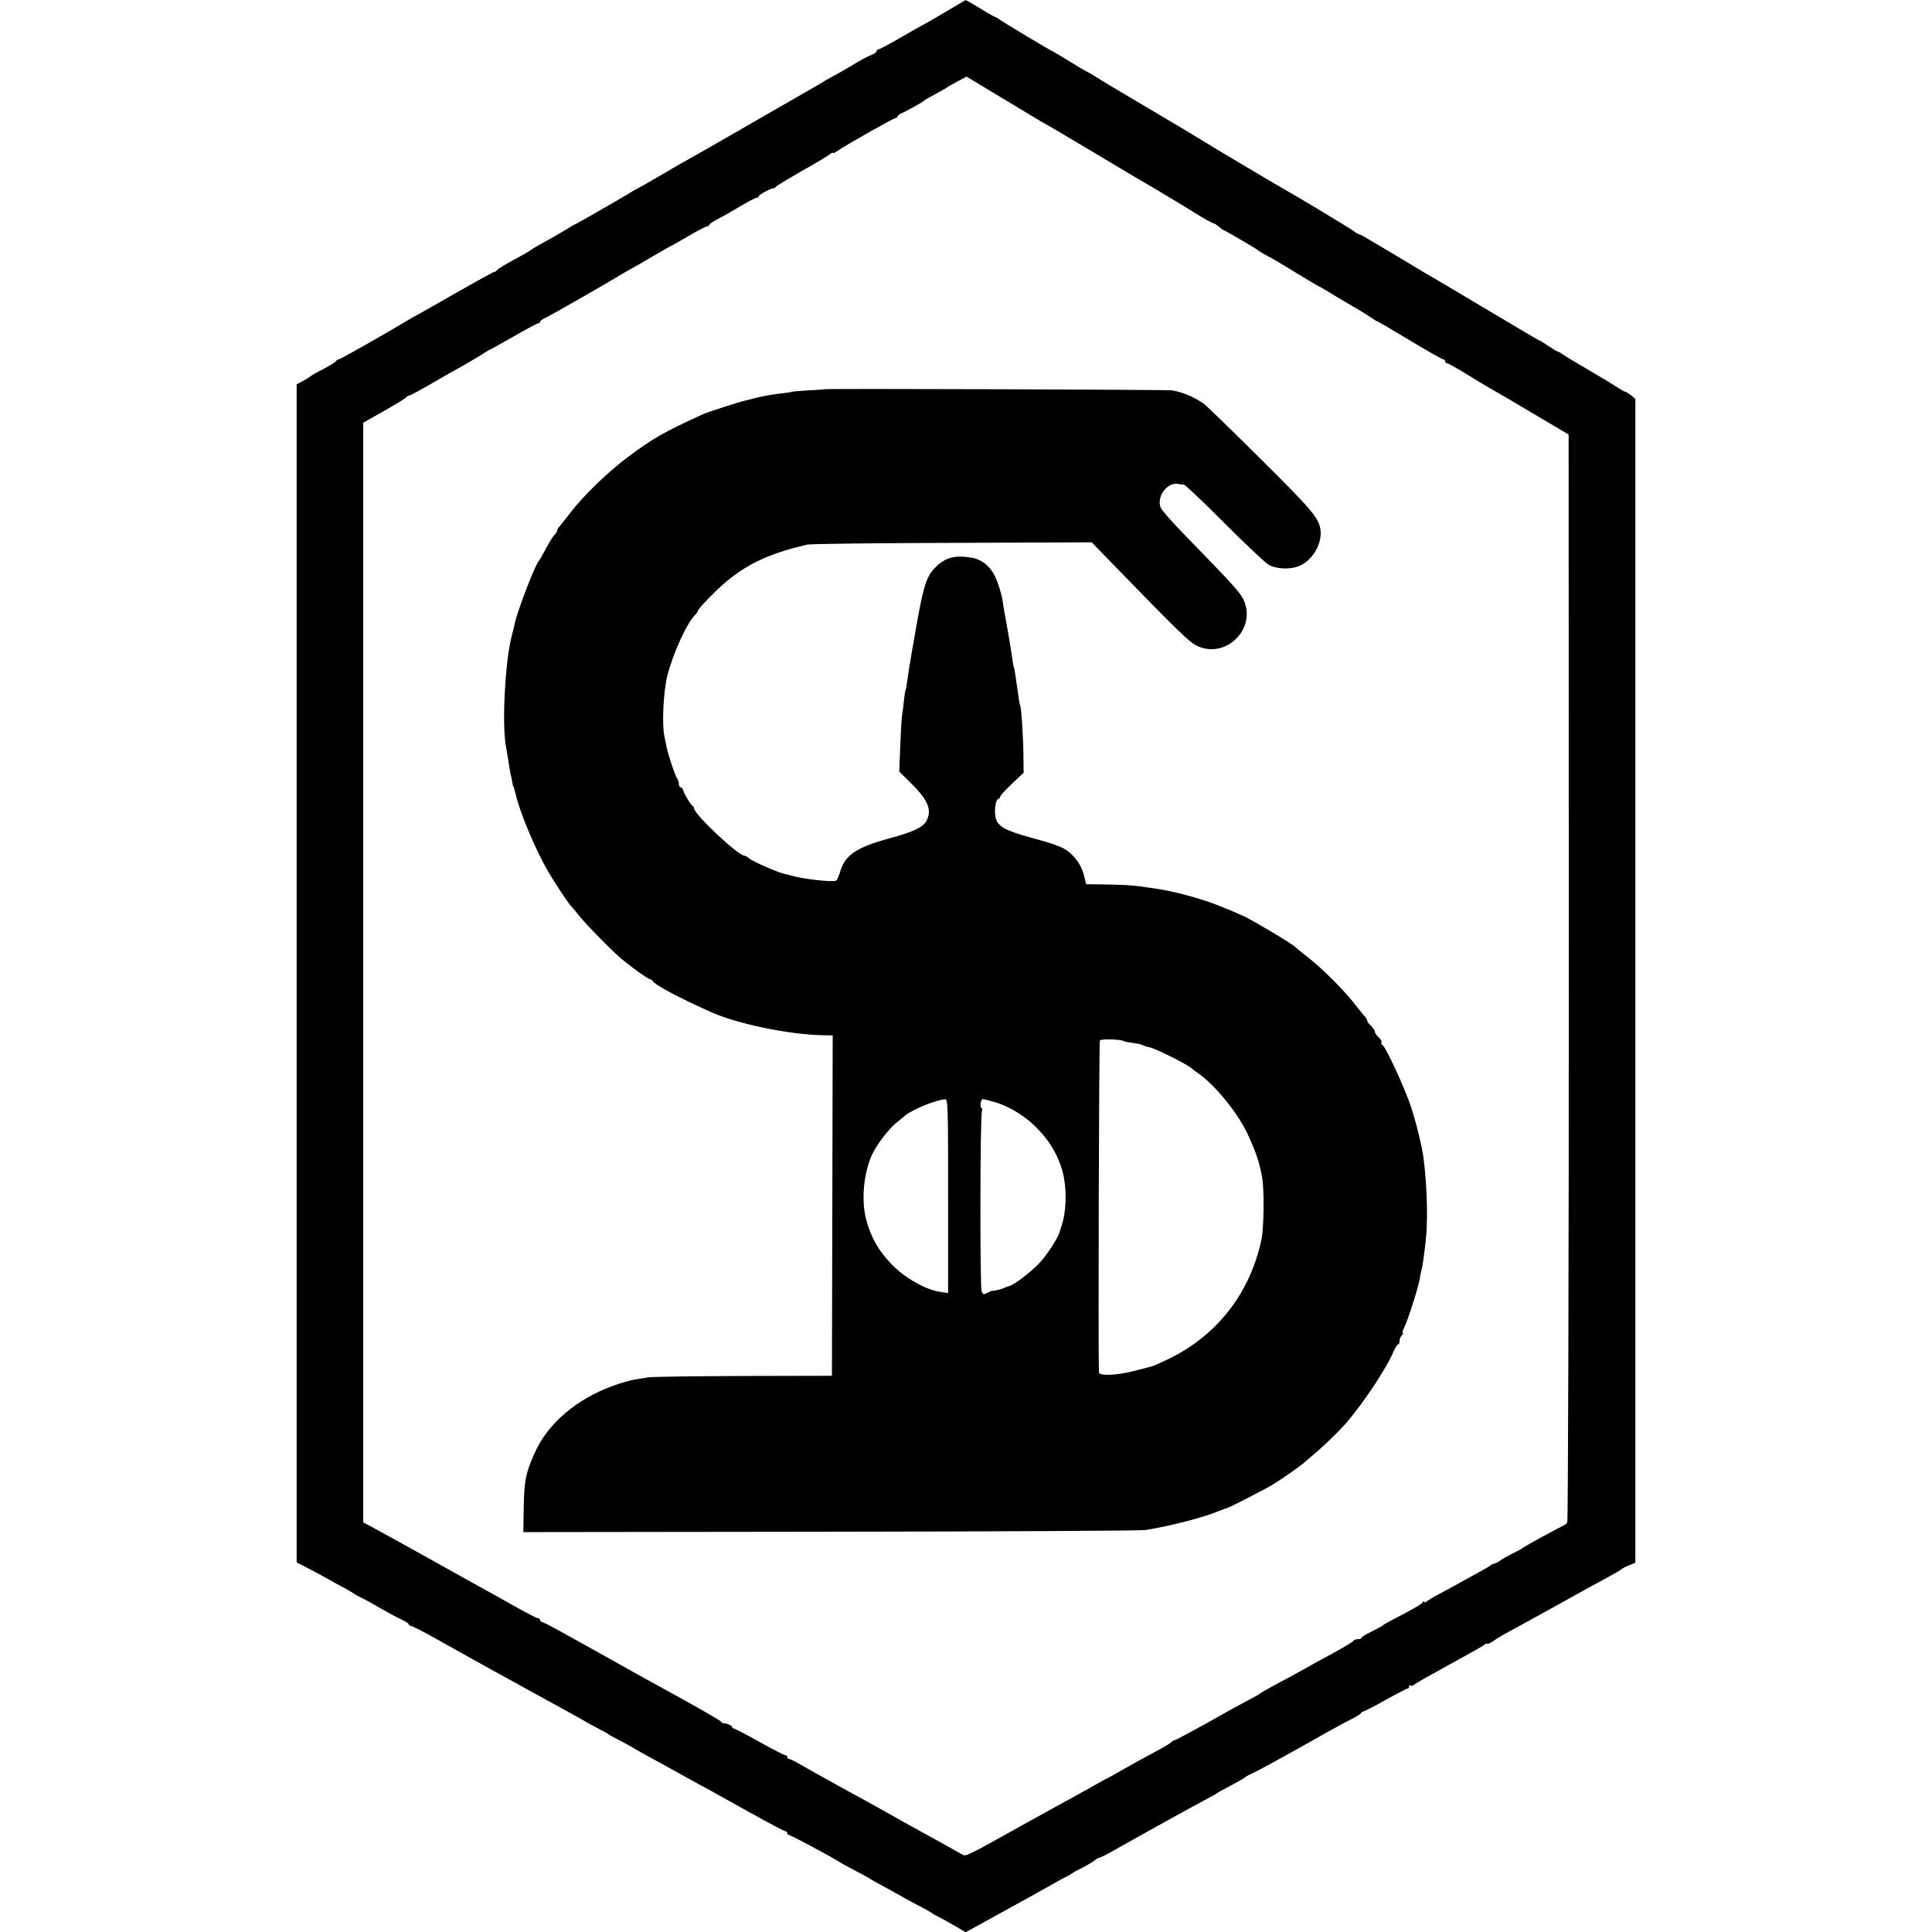
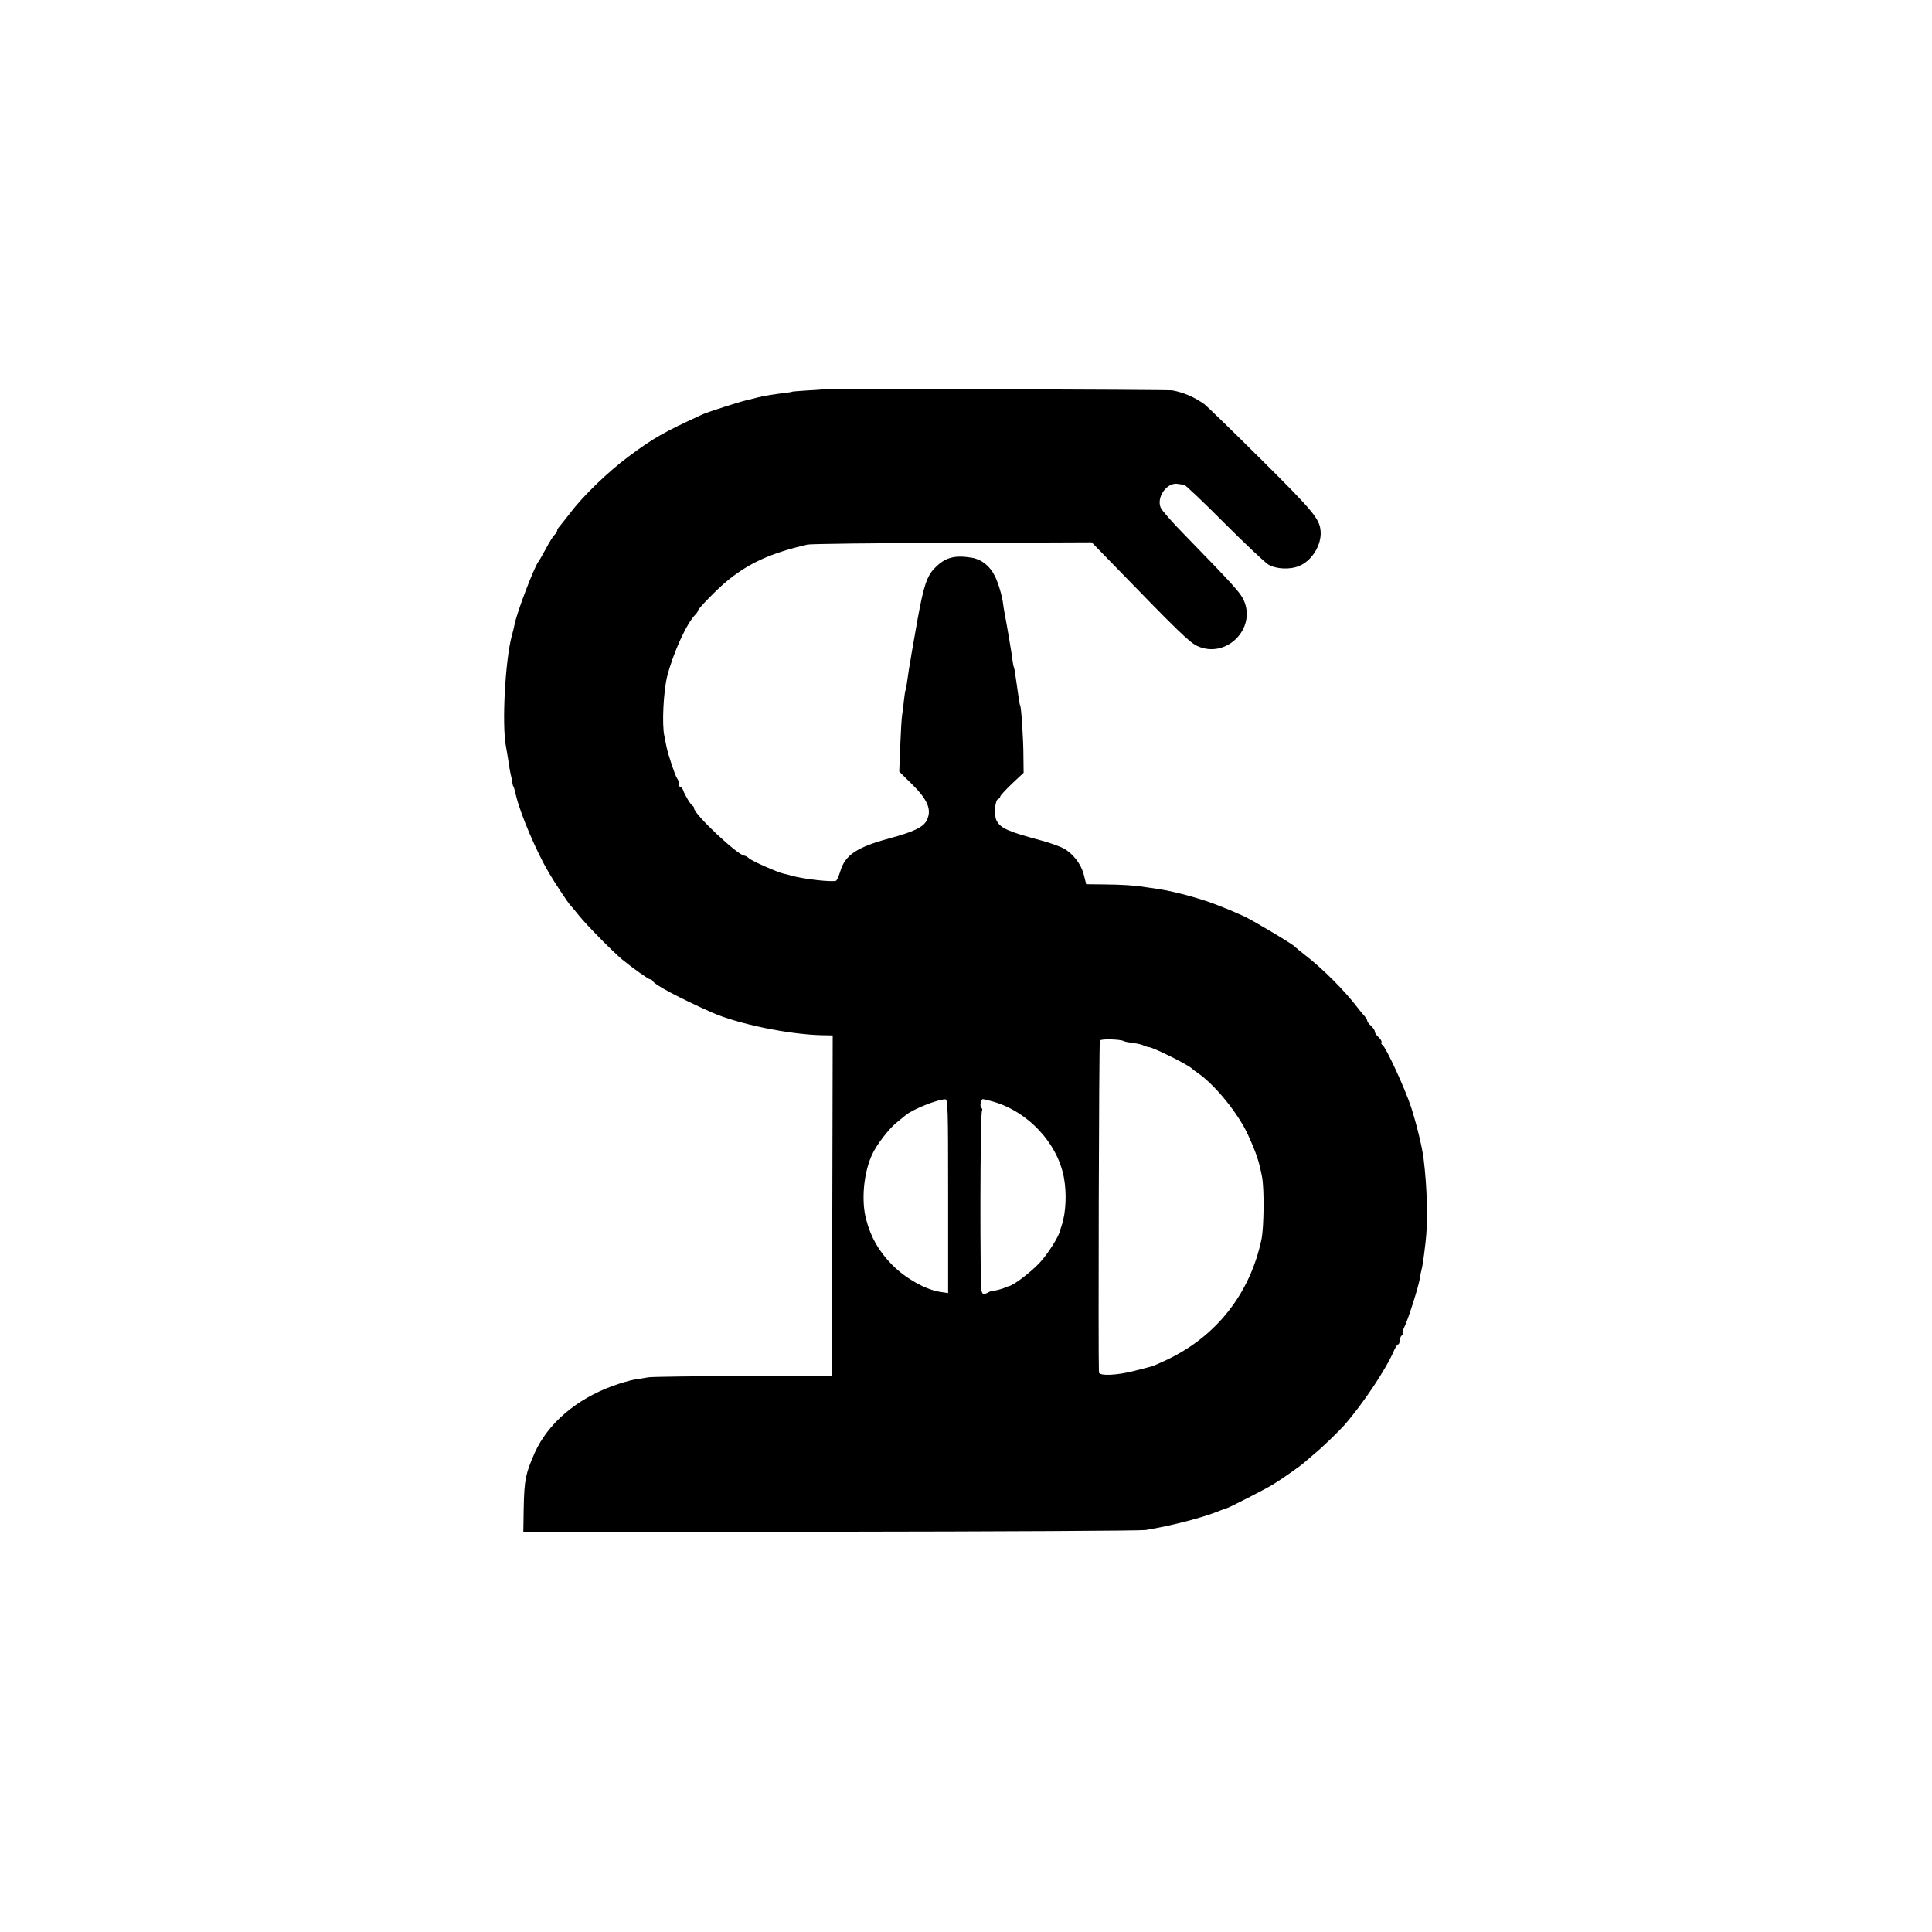
<svg xmlns="http://www.w3.org/2000/svg" version="1.0" width="1016pt" height="1016pt" viewBox="0 0 1016 1016" preserveAspectRatio="xMidYMid meet">
  <g transform="translate(0,1016) scale(0.1,-0.1)" fill="#000000" stroke="none">
-     <path d="M4975 10099 c-55 -33 -106 -62 -114 -66 -8 -4 -64 -35 -124 -70 -60 -35 -113 -63 -118 -63 -5 0 -9 -4 -9 -9 0 -5 -12 -14 -27 -20 -28 -11 -43 -19 -138 -76 -28 -16 -61 -35 -75 -42 -14 -7 -32 -17 -40 -23 -8 -5 -71 -42 -140 -81 -69 -40 -197 -113 -285 -164 -210 -121 -233 -134 -280 -160 -22 -12 -90 -51 -151 -87 -61 -36 -117 -68 -125 -71 -8 -4 -27 -15 -44 -26 -60 -36 -278 -161 -281 -161 -3 0 -23 -12 -45 -26 -36 -22 -85 -50 -154 -88 -11 -6 -27 -16 -35 -22 -8 -6 -51 -31 -95 -54 -44 -24 -81 -47 -83 -52 -2 -4 -8 -8 -13 -8 -5 0 -93 -49 -197 -108 -103 -59 -194 -111 -202 -115 -8 -4 -31 -17 -50 -28 -132 -79 -361 -209 -369 -209 -5 0 -11 -4 -13 -8 -1 -5 -32 -24 -68 -43 -36 -18 -67 -36 -70 -40 -3 -3 -20 -14 -38 -23 l-32 -17 0 -3097 0 -3098 52 -27 c29 -15 78 -41 108 -58 30 -17 73 -41 95 -52 22 -12 42 -24 45 -27 3 -3 21 -13 40 -22 19 -9 67 -35 105 -58 39 -22 87 -48 107 -57 21 -10 38 -21 38 -25 0 -5 5 -8 11 -8 6 0 71 -33 143 -74 72 -40 152 -85 179 -100 26 -14 66 -37 90 -50 44 -24 58 -32 307 -169 85 -46 171 -94 190 -105 19 -12 55 -31 80 -44 25 -13 47 -25 50 -28 3 -3 25 -15 50 -28 25 -13 59 -31 76 -41 17 -11 60 -35 95 -54 35 -19 80 -43 99 -54 57 -32 141 -79 200 -110 30 -17 133 -74 228 -127 95 -53 177 -96 182 -96 6 0 10 -4 10 -10 0 -5 4 -10 10 -10 8 0 214 -110 260 -139 8 -6 47 -27 85 -47 39 -20 75 -40 80 -44 6 -4 39 -23 75 -42 36 -20 88 -48 115 -64 28 -15 68 -37 90 -48 22 -12 42 -23 45 -26 3 -3 19 -12 35 -20 17 -8 56 -30 87 -48 l56 -33 59 32 c305 168 420 232 433 240 8 5 26 15 40 21 14 7 27 15 30 18 3 3 27 16 55 30 27 14 56 31 63 38 7 6 17 12 22 12 4 0 39 17 77 39 170 96 427 238 488 270 28 14 52 28 55 31 3 3 34 20 70 39 36 19 72 39 80 46 8 7 24 15 35 19 10 4 78 40 150 80 71 40 157 88 190 106 33 19 78 44 100 56 22 13 60 33 85 45 25 13 47 27 48 31 2 4 7 8 12 8 4 0 57 27 116 60 59 33 111 60 116 60 4 0 8 5 8 12 0 6 3 8 7 5 3 -4 11 -3 17 2 6 5 34 21 61 37 28 15 66 36 85 47 19 11 58 32 85 47 93 51 130 72 143 82 6 6 12 7 12 4 0 -4 12 1 28 11 40 27 61 39 127 74 33 18 134 74 225 124 91 51 201 112 245 135 44 24 82 46 85 50 3 3 20 12 38 19 l32 13 0 3060 0 3060 -22 19 c-13 10 -27 18 -31 19 -4 0 -20 9 -35 19 -15 10 -85 53 -157 95 -71 41 -135 80 -142 86 -7 5 -15 10 -19 10 -3 0 -26 14 -51 30 -24 17 -46 30 -48 30 -3 0 -39 21 -395 233 -102 61 -194 115 -205 121 -11 7 -67 40 -125 75 -135 80 -138 82 -180 107 -19 12 -39 22 -45 23 -5 1 -17 8 -25 15 -13 11 -305 187 -365 220 -38 21 -420 248 -455 271 -19 12 -136 82 -260 155 -124 73 -236 140 -250 149 -39 25 -64 40 -80 47 -8 4 -50 29 -93 56 -43 26 -80 48 -81 48 -5 0 -271 159 -283 170 -7 5 -15 10 -18 10 -3 0 -39 20 -79 45 -41 25 -76 45 -78 44 -2 0 -48 -27 -103 -60z m470 -560 c17 -11 36 -22 44 -26 8 -3 127 -74 265 -156 138 -83 260 -155 271 -161 32 -18 217 -129 251 -151 48 -30 98 -59 106 -59 4 -1 17 -9 28 -18 11 -10 22 -18 24 -18 6 0 180 -102 186 -109 3 -3 21 -14 40 -24 19 -9 82 -46 140 -82 58 -36 114 -69 125 -75 11 -5 37 -20 57 -32 20 -13 74 -45 120 -72 46 -26 95 -57 110 -67 15 -11 29 -19 31 -19 3 0 80 -45 171 -100 91 -55 171 -100 176 -100 6 0 10 -4 10 -10 0 -5 4 -10 9 -10 5 0 47 -23 93 -51 46 -29 104 -64 129 -78 25 -14 130 -75 232 -136 l186 -110 1 -2855 c0 -1570 -4 -2860 -8 -2866 -4 -6 -12 -13 -17 -15 -19 -8 -210 -112 -215 -118 -3 -3 -27 -17 -55 -30 -27 -14 -57 -30 -65 -37 -8 -7 -22 -14 -30 -16 -8 -2 -17 -6 -20 -9 -3 -3 -17 -12 -32 -20 -15 -8 -71 -39 -125 -69 -54 -30 -113 -62 -131 -71 -18 -10 -39 -23 -47 -29 -8 -7 -15 -9 -15 -4 0 5 -4 4 -8 -2 -7 -11 -55 -38 -161 -93 -25 -13 -48 -26 -51 -30 -3 -3 -29 -17 -57 -31 -29 -14 -53 -28 -53 -32 0 -5 -9 -8 -19 -8 -11 0 -21 -4 -23 -8 -1 -5 -52 -35 -112 -68 -59 -32 -134 -73 -165 -91 -31 -17 -74 -41 -96 -52 -59 -31 -119 -65 -125 -71 -3 -3 -32 -19 -65 -36 -33 -17 -129 -70 -213 -118 -85 -47 -158 -86 -162 -86 -5 0 -15 -6 -22 -13 -7 -6 -31 -21 -53 -33 -64 -34 -155 -84 -218 -120 -32 -19 -60 -34 -61 -34 -2 0 -47 -25 -100 -55 -54 -30 -132 -74 -174 -96 -42 -23 -111 -61 -152 -84 -313 -175 -321 -179 -339 -168 -9 5 -41 23 -71 40 -244 135 -279 154 -360 200 -19 11 -111 62 -205 113 -93 51 -191 106 -218 122 -26 15 -52 28 -57 28 -6 0 -10 5 -10 10 0 6 -5 10 -11 10 -6 0 -67 32 -136 70 -69 39 -129 70 -134 70 -5 0 -9 4 -9 9 0 7 -28 19 -47 19 -3 0 -9 4 -12 9 -3 5 -103 63 -221 128 -118 65 -231 127 -250 138 -56 32 -211 118 -265 148 -27 15 -79 44 -115 64 -36 20 -73 39 -82 42 -10 3 -18 9 -18 14 0 5 -5 9 -11 9 -6 0 -66 31 -133 69 -66 37 -146 82 -176 98 -106 59 -325 181 -375 209 -65 36 -162 89 -202 111 l-33 17 0 2891 0 2892 113 64 c61 35 114 67 115 71 2 5 8 8 13 8 8 0 62 30 191 105 9 6 41 23 70 39 29 16 77 44 106 62 29 19 54 34 56 34 2 0 59 32 126 70 67 39 126 70 131 70 5 0 9 4 9 8 0 4 15 15 33 23 29 14 325 183 401 230 17 10 38 22 46 26 8 4 59 33 113 65 54 32 100 58 102 58 2 0 41 23 88 50 47 28 90 50 96 50 6 0 11 3 11 8 0 4 21 18 48 32 26 13 79 44 118 67 39 24 77 43 83 43 6 0 11 4 11 8 0 8 71 46 79 42 2 -1 7 2 10 7 3 5 65 42 136 83 72 40 138 80 148 88 9 8 17 12 17 8 0 -4 13 2 28 13 40 28 293 171 303 171 5 0 9 3 9 8 0 4 10 12 23 17 35 17 112 59 117 66 3 3 30 19 60 35 30 16 57 31 60 34 3 3 27 17 54 31 l49 26 166 -100 c91 -55 180 -108 196 -118z" />
    <path d="M4337 8113 c-1 0 -40 -4 -87 -6 -47 -3 -85 -6 -85 -7 0 -1 -11 -3 -25 -5 -64 -7 -118 -16 -155 -25 -22 -6 -51 -13 -64 -16 -32 -7 -200 -61 -226 -73 -207 -95 -258 -124 -391 -223 -104 -77 -238 -206 -304 -294 -25 -32 -51 -65 -57 -72 -7 -7 -13 -17 -13 -22 0 -5 -6 -15 -14 -23 -8 -7 -28 -40 -45 -72 -17 -32 -35 -63 -40 -69 -23 -31 -114 -269 -125 -330 -2 -12 -9 -39 -15 -61 -34 -128 -52 -459 -31 -576 4 -24 11 -62 14 -84 3 -22 8 -51 11 -65 4 -14 8 -34 9 -45 2 -11 4 -20 5 -20 2 0 4 -7 6 -15 2 -8 6 -24 9 -35 23 -97 108 -296 172 -404 29 -50 104 -163 113 -171 3 -3 24 -27 46 -55 39 -49 178 -190 226 -230 56 -46 139 -105 148 -105 5 0 11 -4 13 -8 8 -20 140 -90 313 -167 137 -60 403 -115 577 -119 l57 -1 -2 -895 -2 -895 -465 -1 c-256 -1 -481 -4 -500 -7 -19 -3 -53 -9 -74 -12 -22 -4 -72 -18 -110 -32 -195 -70 -344 -198 -414 -353 -48 -109 -55 -141 -58 -291 l-2 -126 1616 2 c890 1 1635 5 1657 9 139 23 307 67 388 101 20 8 38 15 39 14 5 -1 202 100 240 123 52 32 149 100 168 118 9 8 31 27 49 42 41 33 128 117 161 154 98 112 220 295 261 392 8 17 17 32 21 32 5 0 8 8 8 18 0 10 5 23 12 30 7 7 9 12 5 12 -4 0 0 14 8 31 18 34 73 206 81 253 2 17 7 38 9 46 5 16 12 62 22 150 13 109 8 289 -11 440 -9 66 -38 184 -66 270 -33 99 -132 314 -150 325 -6 3 -8 10 -5 14 2 5 -4 16 -15 26 -11 10 -20 23 -20 30 0 7 -9 20 -20 30 -11 10 -20 22 -20 27 0 5 -6 15 -12 22 -7 7 -24 28 -38 46 -70 92 -185 207 -280 280 -25 19 -47 38 -50 41 -8 12 -222 139 -267 160 -40 18 -91 40 -103 44 -3 1 -16 6 -30 12 -80 33 -227 74 -320 88 -8 1 -36 5 -62 9 -61 10 -124 14 -230 15 l-86 1 -12 48 c-14 58 -58 115 -110 142 -20 10 -70 28 -111 39 -178 48 -217 65 -238 105 -15 28 -9 108 8 114 6 2 11 8 11 13 0 5 28 35 61 67 l62 58 -1 85 c0 88 -11 259 -17 268 -3 6 -6 23 -21 131 -8 57 -10 68 -13 73 -1 1 -4 16 -6 32 -3 29 -30 189 -42 250 -3 17 -7 39 -8 50 -4 37 -25 110 -43 145 -26 54 -70 88 -121 97 -91 15 -140 2 -194 -53 -42 -42 -59 -92 -91 -267 -19 -107 -26 -147 -32 -182 -3 -22 -8 -47 -9 -55 -2 -8 -7 -40 -11 -70 -8 -58 -10 -68 -13 -72 -1 -2 -4 -23 -7 -48 -2 -25 -7 -61 -10 -80 -3 -19 -7 -94 -10 -167 l-5 -131 66 -65 c86 -85 107 -138 77 -194 -19 -34 -69 -58 -195 -92 -173 -47 -234 -88 -259 -176 -7 -22 -16 -43 -20 -46 -15 -10 -176 8 -240 27 -9 3 -25 7 -35 9 -31 6 -167 66 -184 81 -8 8 -19 14 -24 14 -33 0 -265 218 -265 249 0 5 -3 11 -7 13 -10 4 -42 57 -50 81 -3 9 -9 17 -14 17 -5 0 -9 8 -9 18 0 10 -4 22 -9 28 -9 10 -47 123 -56 167 -3 15 -8 39 -11 55 -14 61 -5 237 15 317 33 126 102 277 148 323 7 7 13 16 13 20 1 11 101 114 155 158 115 94 229 145 420 190 17 4 360 8 763 9 l733 3 102 -105 c360 -371 414 -423 455 -441 151 -68 311 93 242 243 -17 38 -57 82 -313 345 -62 63 -117 126 -123 140 -24 56 34 136 91 125 11 -2 25 -4 32 -4 6 -1 101 -90 210 -200 109 -109 214 -208 233 -220 41 -24 114 -28 163 -7 66 27 117 110 112 181 -5 66 -35 103 -312 378 -153 152 -288 283 -299 291 -55 39 -110 62 -169 73 -19 4 -1825 10 -1828 6z m1573 -3428 c4 -3 27 -7 50 -10 24 -3 48 -9 54 -13 6 -3 19 -8 30 -9 29 -5 210 -95 226 -114 3 -3 15 -12 28 -21 92 -63 215 -215 266 -328 46 -102 57 -138 73 -220 12 -64 10 -262 -3 -327 -60 -286 -238 -512 -500 -635 -38 -18 -73 -33 -79 -34 -5 -2 -46 -12 -89 -23 -90 -24 -186 -28 -187 -8 -4 80 0 1738 5 1745 6 10 109 7 126 -3z m-924 -815 l0 -510 -40 6 c-77 11 -184 71 -255 143 -70 72 -111 143 -136 238 -27 100 -13 248 32 343 23 50 86 132 125 164 18 15 41 34 50 41 39 32 166 83 209 84 14 1 15 -53 15 -509z m229 499 c187 -50 346 -218 380 -402 15 -83 11 -183 -12 -252 -4 -11 -7 -22 -8 -25 -4 -29 -67 -128 -108 -171 -48 -51 -138 -119 -162 -123 -5 -1 -14 -4 -20 -7 -11 -7 -64 -20 -67 -17 -2 1 -13 -4 -26 -11 -19 -10 -23 -9 -30 8 -9 25 -8 934 2 949 3 6 2 13 -3 16 -10 6 -3 46 8 46 3 0 24 -5 46 -11z" />
  </g>
</svg>